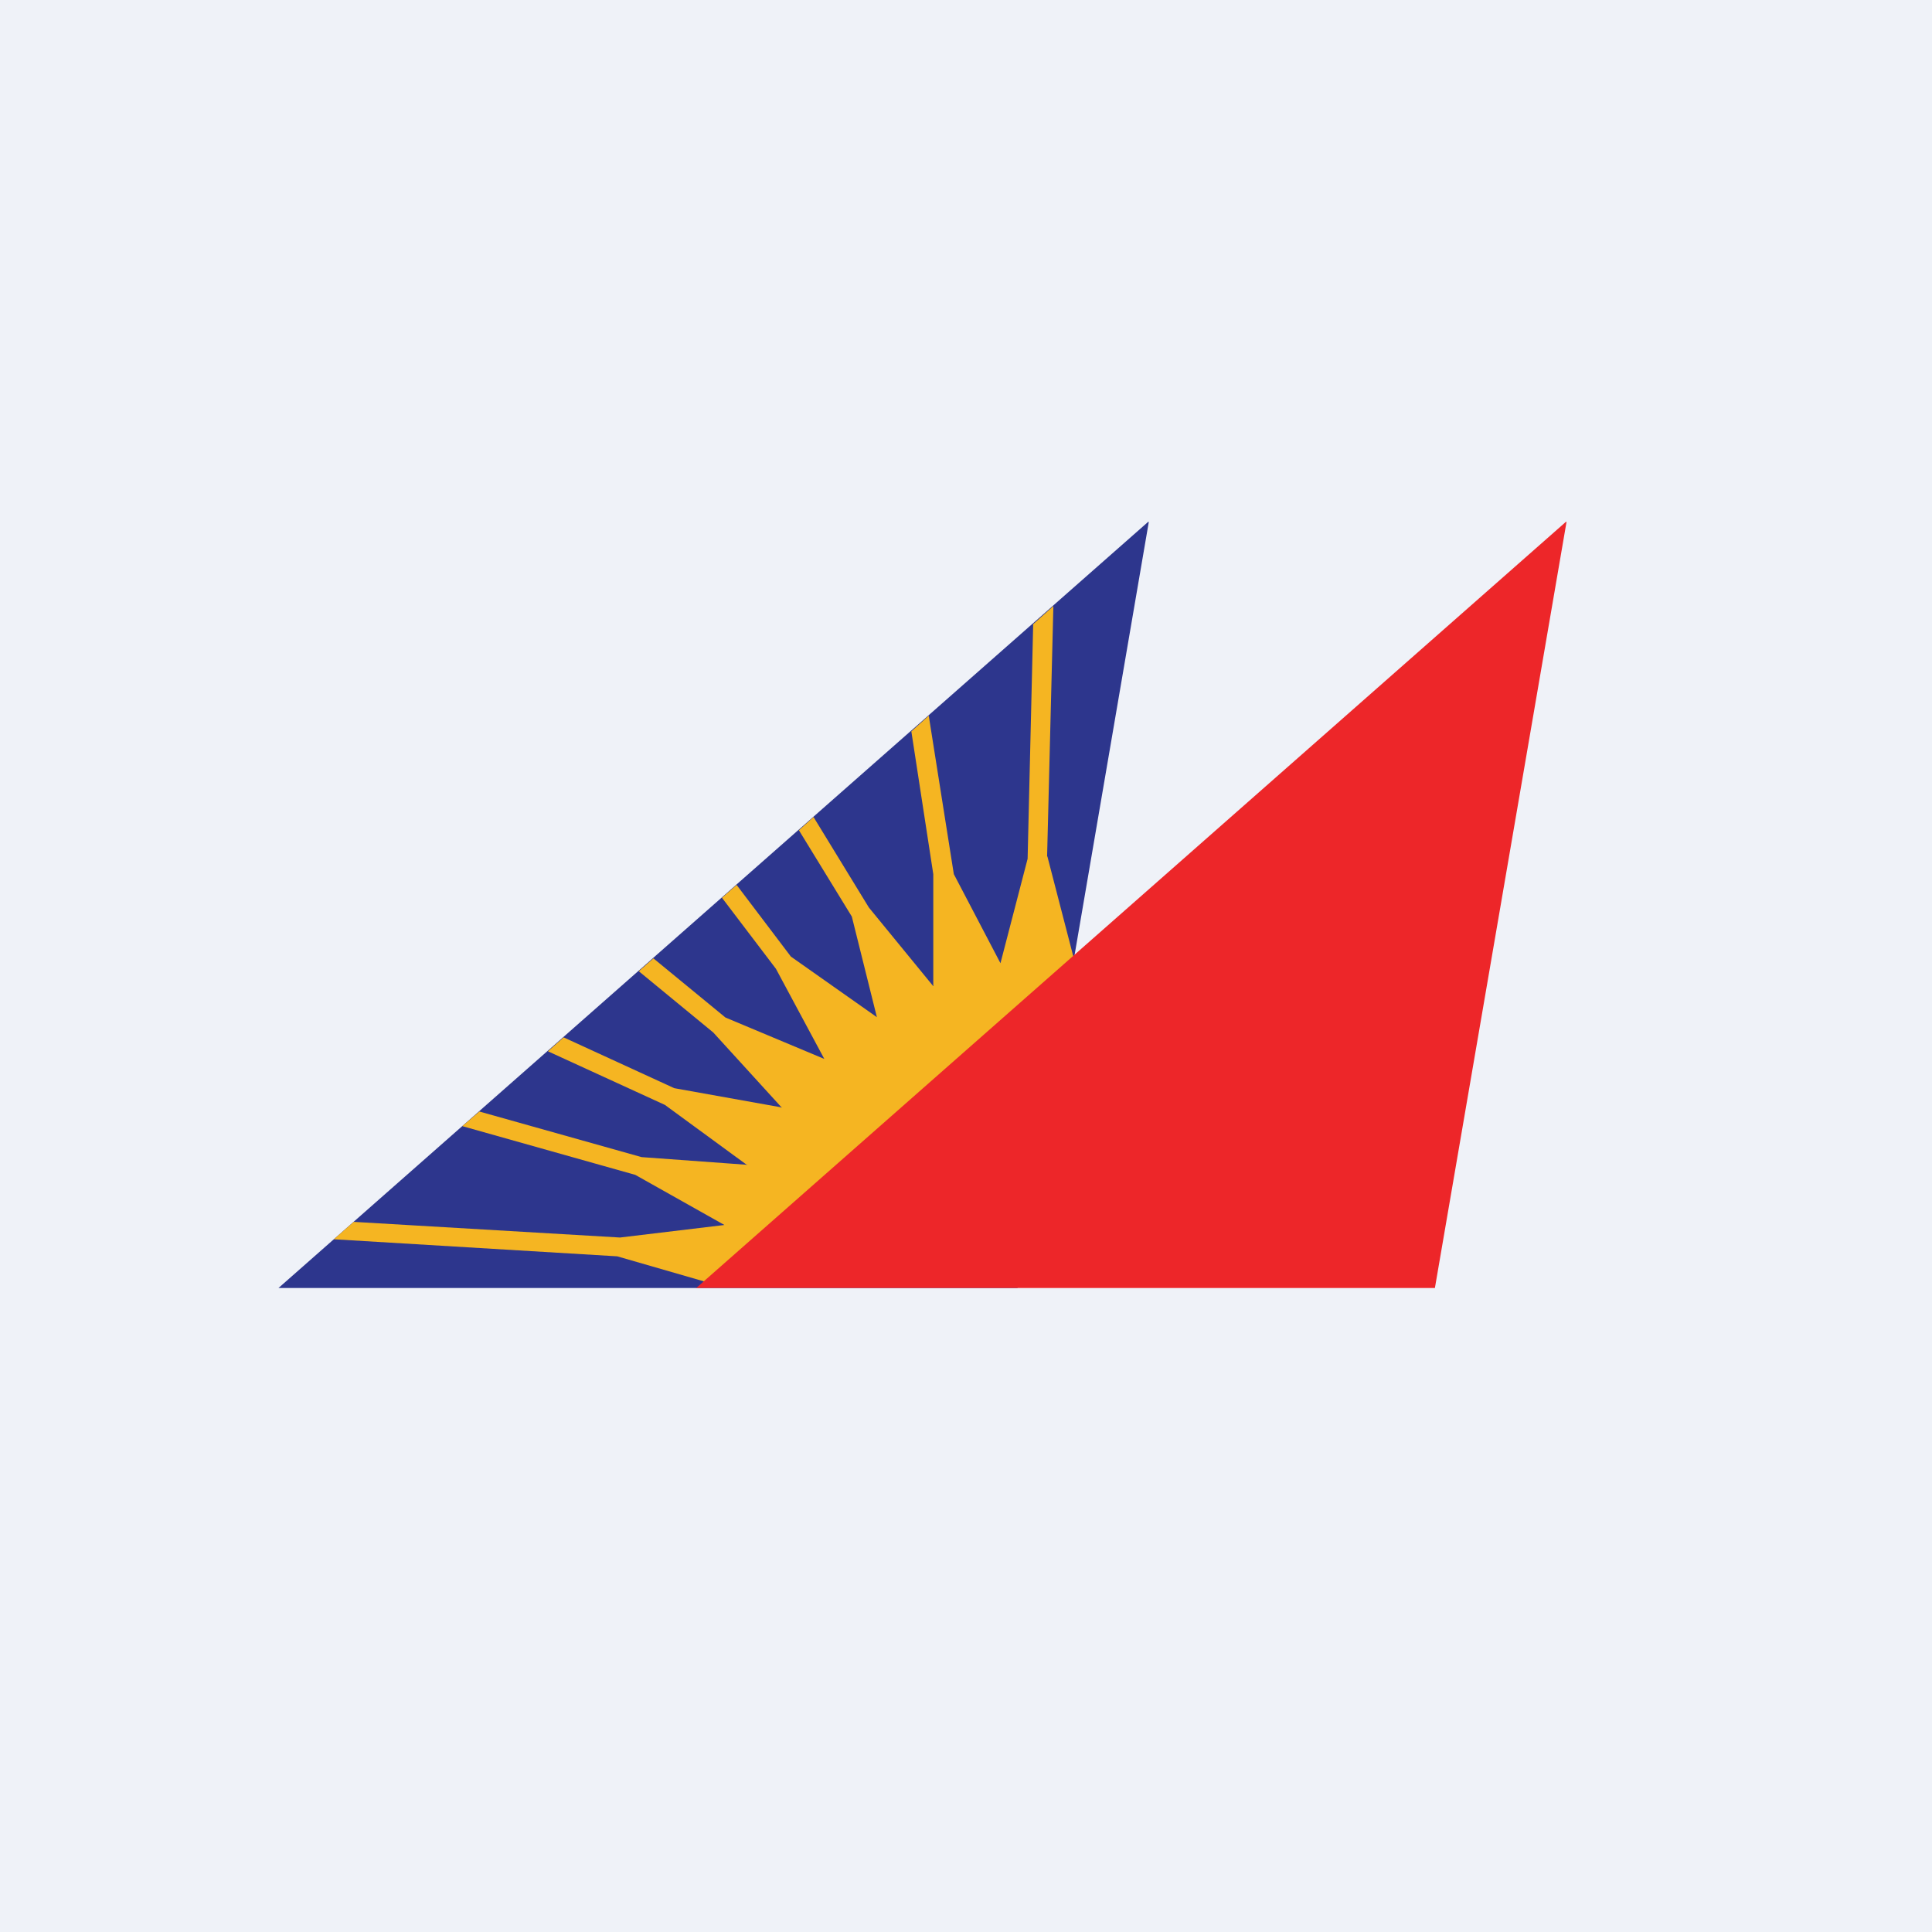
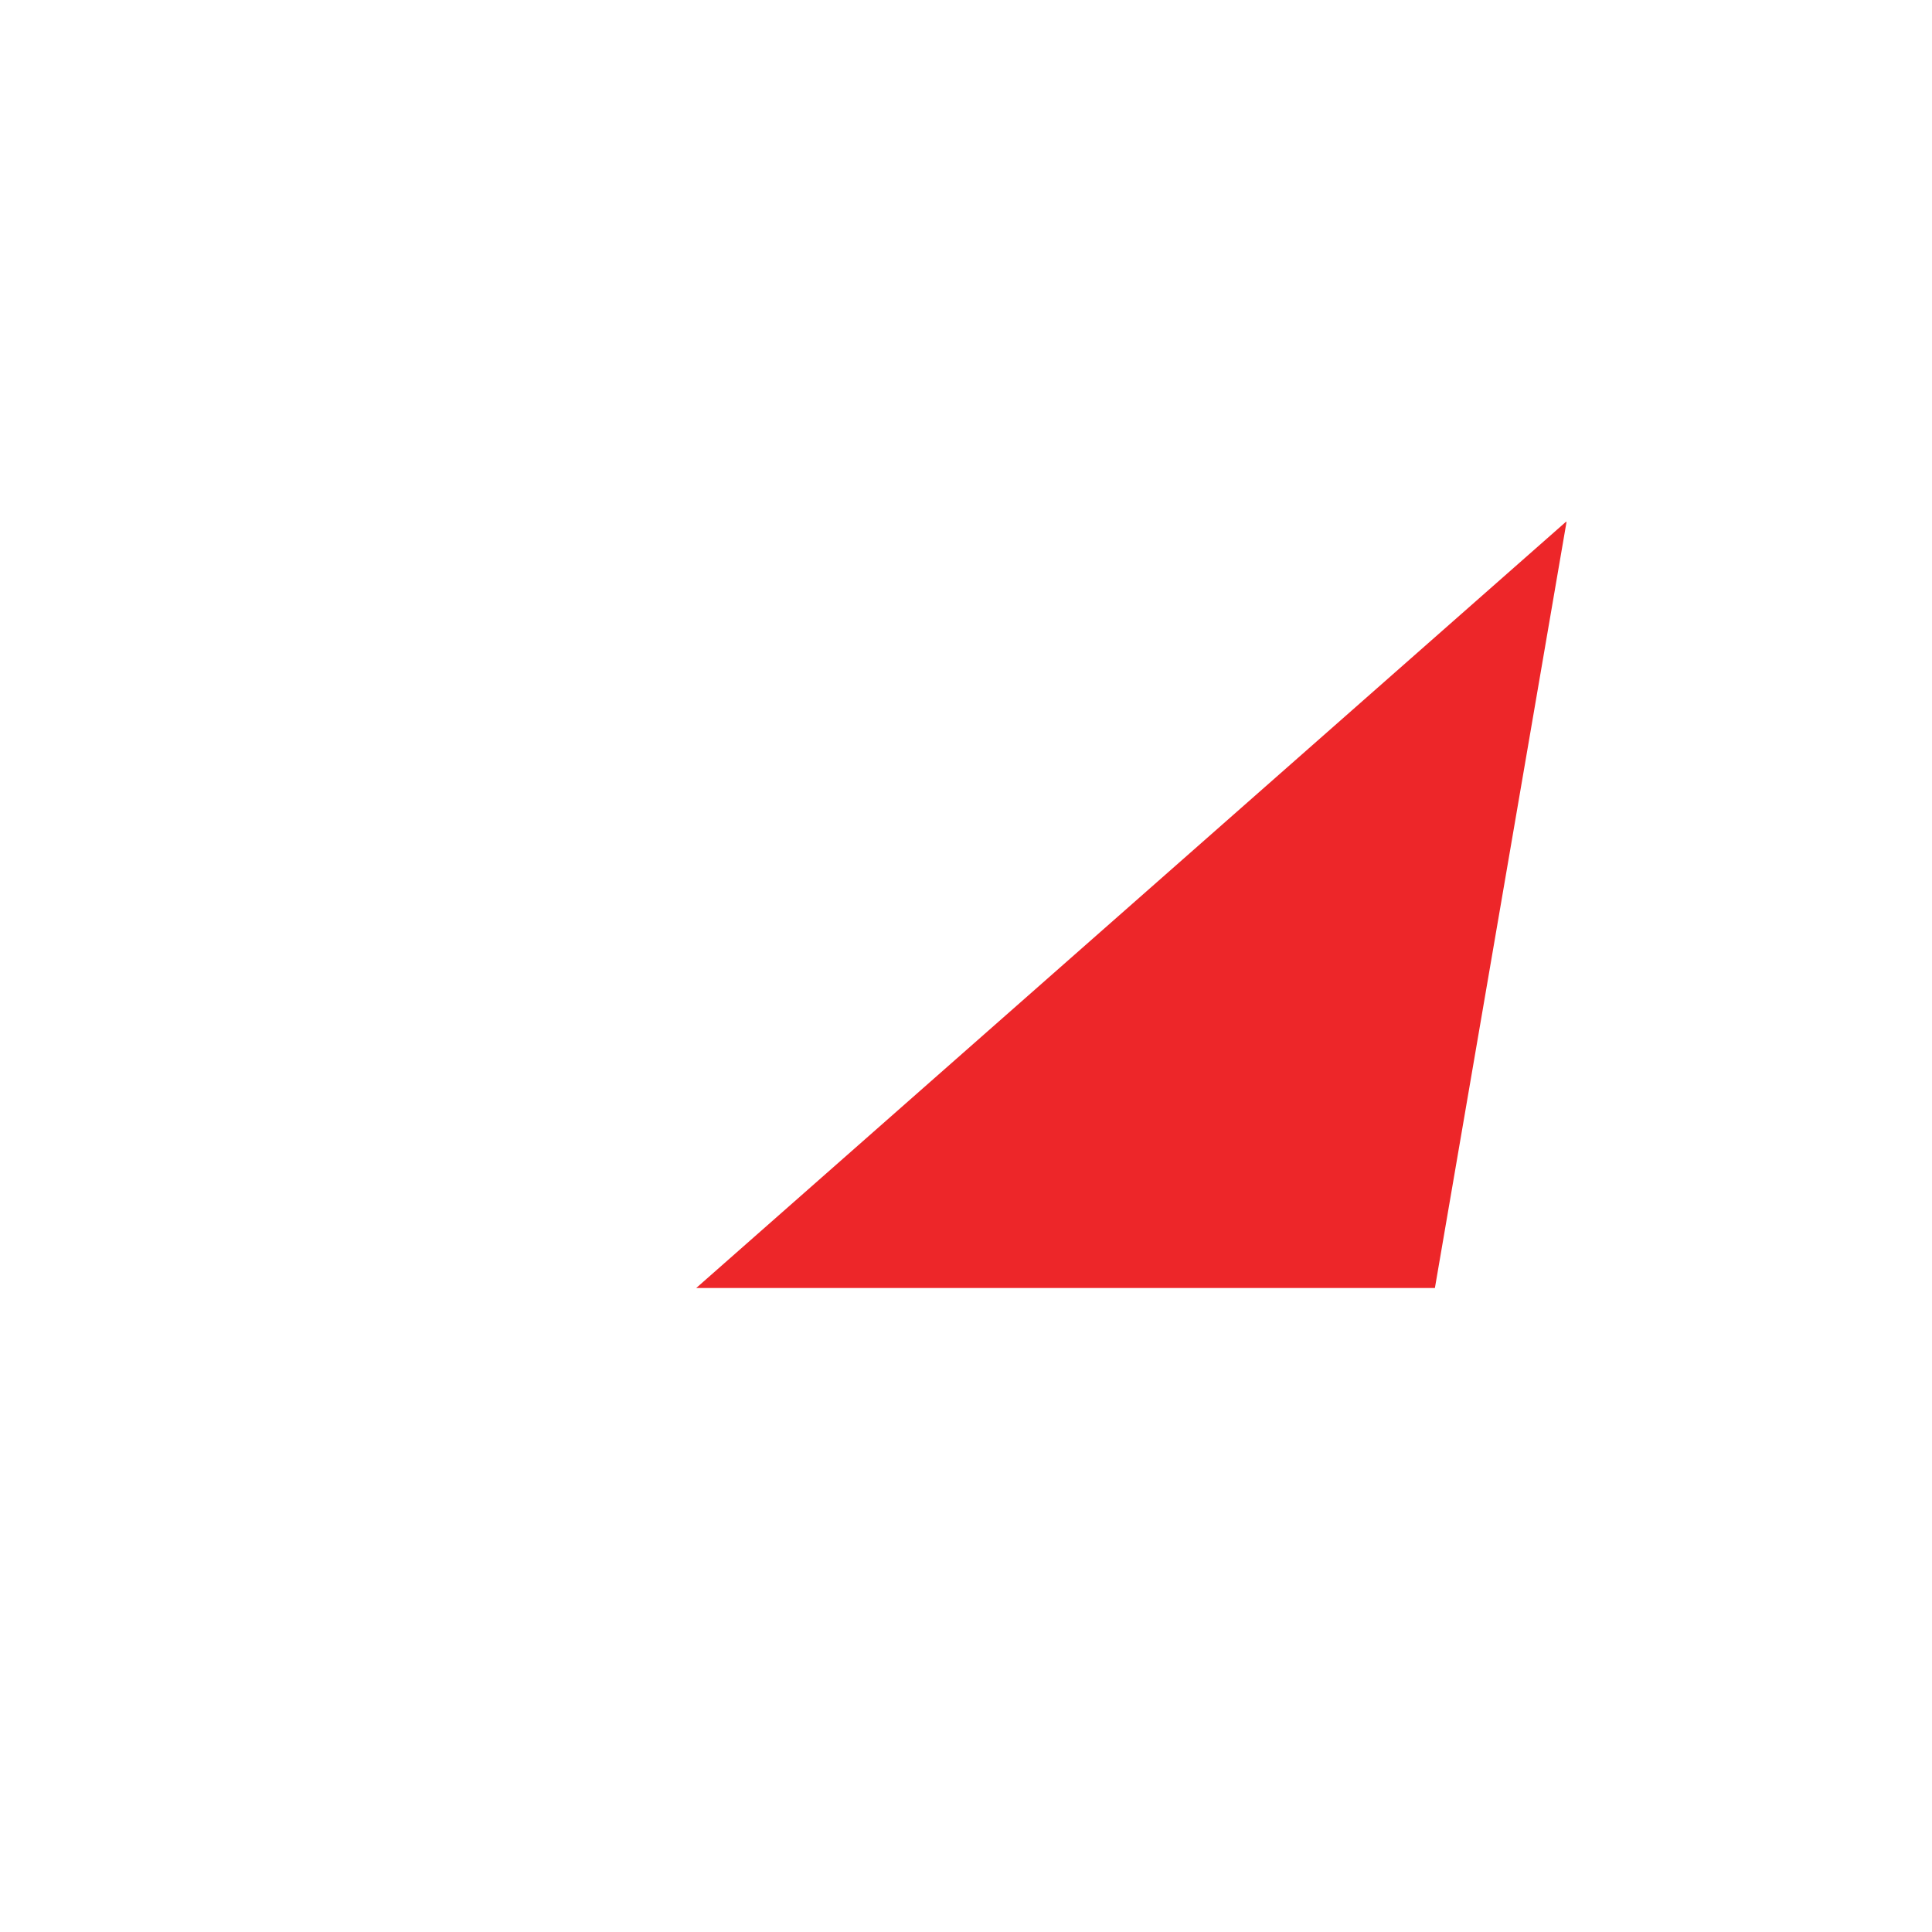
<svg xmlns="http://www.w3.org/2000/svg" viewBox="0 0 55.5 55.5">
-   <path d="M 0,0 H 55.5 V 55.5 H 0 Z" fill="rgb(239, 242, 248)" />
-   <path d="M 32.99,14.985 L 8,37 H 29.23 L 33,15 Z" fill="rgb(45, 54, 141)" />
-   <path d="M 30.08,24.595 L 30.26,17.41 L 29.68,17.93 L 29.52,24.67 L 28.74,27.67 L 27.4,25.11 L 26.68,20.56 L 26.18,21.01 L 26.81,25.11 V 28.32 H 26.83 L 26.8,28.33 H 26.81 L 24.96,26.07 L 23.37,23.47 L 22.95,23.85 L 24.47,26.33 L 25.19,29.22 L 25.21,29.21 L 25.17,29.23 L 25.19,29.22 L 22.72,27.48 L 21.16,25.42 L 20.74,25.79 L 22.29,27.83 L 23.68,30.42 L 20.84,29.23 L 18.77,27.53 L 18.35,27.9 L 20.49,29.66 L 22.45,31.81 L 22.47,31.79 A 0.54,0.54 0 0,0 22.44,31.83 V 31.81 L 19.37,31.26 L 16.19,29.8 L 15.74,30.2 L 19.1,31.74 L 21.45,33.46 L 21.47,33.43 L 21.44,33.49 L 21.45,33.46 L 18.43,33.24 L 13.77,31.93 L 13.28,32.35 L 18.25,33.75 L 20.81,35.19 L 17.81,35.55 L 10.16,35.1 L 9.59,35.6 L 17.73,36.09 L 20.5,36.89 L 30.94,27.89 L 30.09,24.61 Z" fill="rgb(245, 181, 34)" />
  <path d="M 44.99,14.985 L 20,37 H 41.22 L 45,15 Z" fill="rgb(237, 38, 41)" />
</svg>